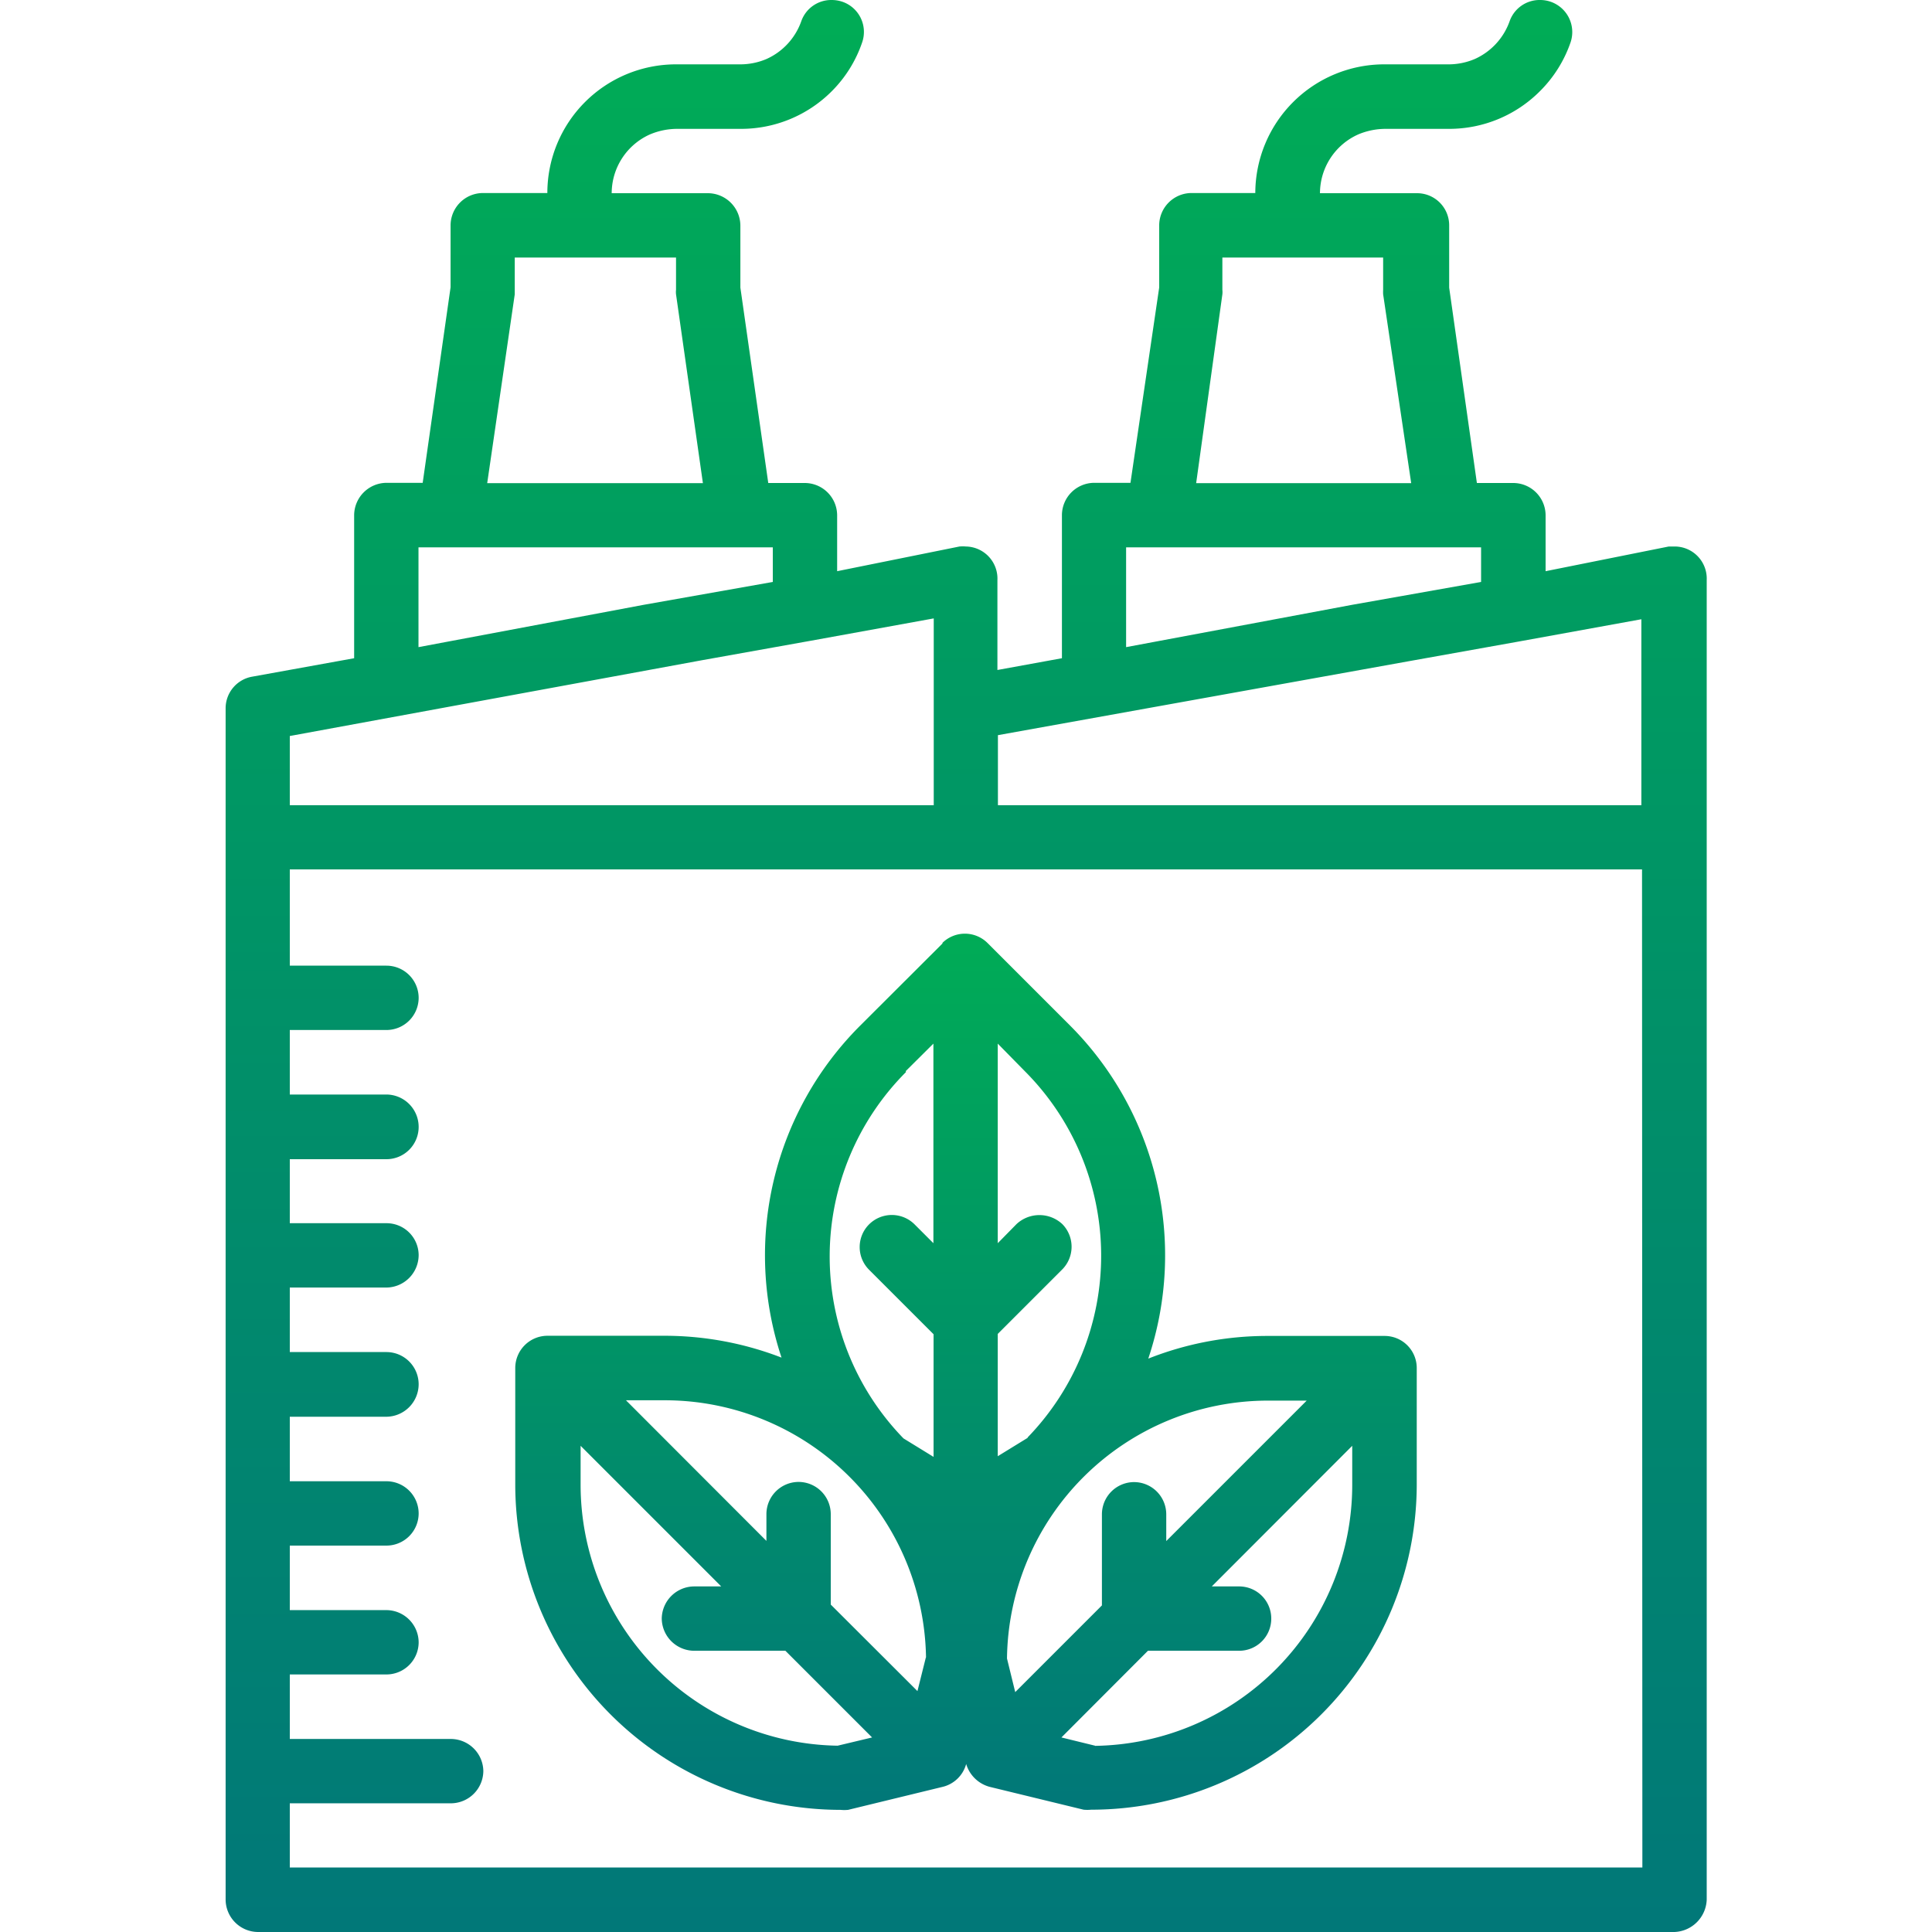
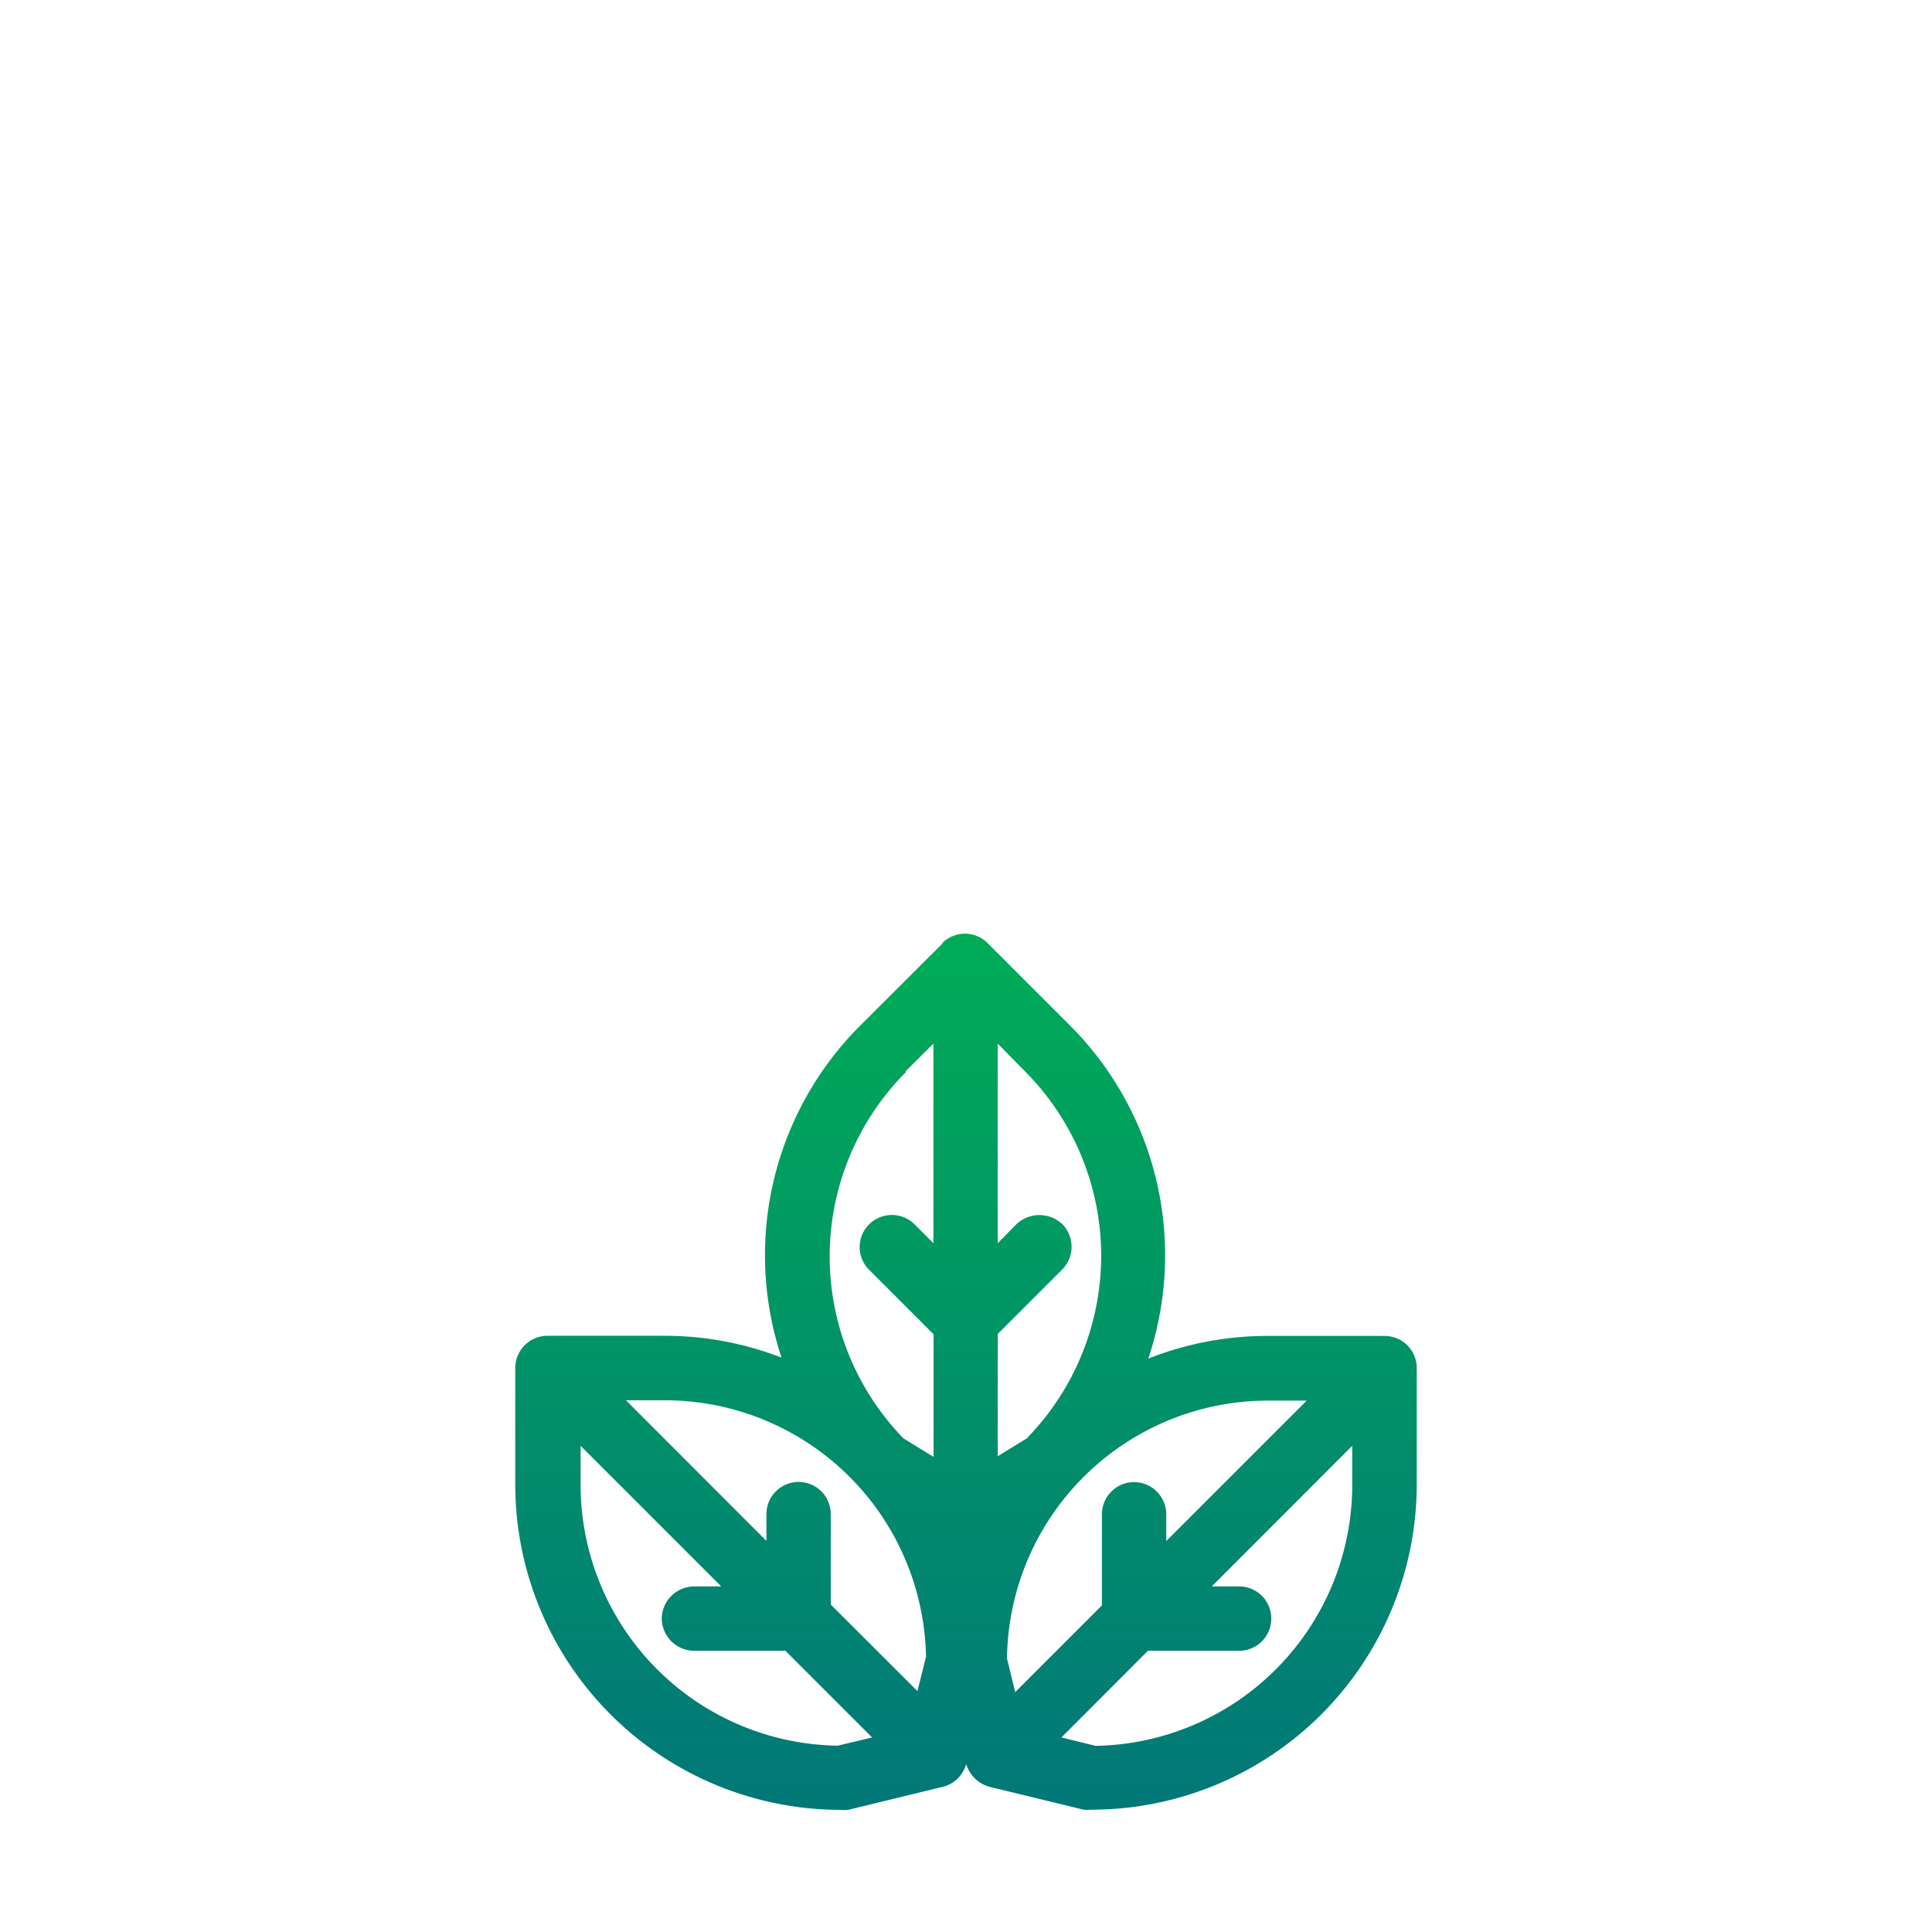
<svg xmlns="http://www.w3.org/2000/svg" xmlns:xlink="http://www.w3.org/1999/xlink" viewBox="0 0 115 115">
  <defs>
    <style>.a{fill:url(#a);}.b{fill:url(#b);}</style>
    <linearGradient id="a" x1="-397.16" y1="111.89" x2="-397.16" y2="110.91" gradientTransform="matrix(89.63, 0, 0, -116.88, 35654.09, 13078.18)" gradientUnits="userSpaceOnUse">
      <stop offset="0" stop-color="#00ac56" />
      <stop offset="1" stop-color="#017878" />
    </linearGradient>
    <linearGradient id="b" x1="-392.43" y1="108.16" x2="-392.43" y2="107.18" gradientTransform="matrix(54.48, 0, 0, -53.01, 21437.81, 5788.77)" xlink:href="#a" />
  </defs>
-   <path class="a" d="M15.35,115H99.67a2,2,0,0,0,1.92-1.92V34.53a1.91,1.91,0,0,0-1.87-2l-.39,0L92,34V30.66a1.93,1.93,0,0,0-1.91-1.91H87.91L86.26,17.12v-3.7a1.91,1.91,0,0,0-1.91-1.92H78.57A3.84,3.84,0,0,1,80.85,8a4.21,4.21,0,0,1,1.64-.33h3.75a7.62,7.62,0,0,0,5.42-2.24,7.57,7.57,0,0,0,1.83-2.92A1.91,1.91,0,0,0,92.29.1a1.93,1.93,0,0,0-.63-.1h0a1.89,1.89,0,0,0-1.8,1.26,3.89,3.89,0,0,1-2.07,2.25,4,4,0,0,1-1.64.32H82.39a7.68,7.68,0,0,0-7.67,7.66H70.89A1.93,1.93,0,0,0,69,13.42v3.69L67.29,28.74H65.12a1.93,1.93,0,0,0-1.91,1.92v8.52l-3.84.7V34.53a1.91,1.91,0,0,0-1.87-2,2.38,2.38,0,0,0-.39,0L49.83,34V30.66a1.93,1.93,0,0,0-1.94-1.91H45.73L44.07,17.12v-3.7a1.94,1.94,0,0,0-1.92-1.92H36.41A3.84,3.84,0,0,1,38.69,8a4.18,4.18,0,0,1,1.64-.33h3.74A7.62,7.62,0,0,0,49.5,5.44a7.55,7.55,0,0,0,1.82-2.92A1.9,1.9,0,0,0,50.13.1a2,2,0,0,0-.64-.1h0A1.89,1.89,0,0,0,47.7,1.25a3.88,3.88,0,0,1-2.07,2.26A4,4,0,0,1,44,3.83H40.24a7.66,7.66,0,0,0-7.66,7.66H28.74a1.93,1.93,0,0,0-1.92,1.92v3.69L25.16,28.74H23a1.94,1.94,0,0,0-1.92,1.92v8.52L15,40.28a1.91,1.91,0,0,0-1.57,1.88v70.92A1.94,1.94,0,0,0,15.35,115Zm82.41-3.84H17.25v-3.82h9.58a1.94,1.94,0,0,0,1.94-1.92h0a1.94,1.94,0,0,0-1.94-1.91H17.25V99.67H23a1.92,1.92,0,0,0,1.92-1.91h0A1.93,1.93,0,0,0,23,95.84H17.25V92H23a1.92,1.92,0,0,0,1.92-1.91h0A1.92,1.92,0,0,0,23,88.17H17.25V84.33H23a1.94,1.94,0,0,0,1.92-1.94h0A1.92,1.92,0,0,0,23,80.48H17.25V76.64H23a1.94,1.94,0,0,0,1.92-1.94h0A1.91,1.91,0,0,0,23,72.81H17.25V69H23a1.92,1.92,0,0,0,1.92-1.91h0A1.93,1.93,0,0,0,23,65.15H17.25V61.31H23a1.92,1.92,0,0,0,1.92-1.91h0A1.92,1.92,0,0,0,23,57.48H17.25V51.75H97.74Zm-25-93.64a1.23,1.23,0,0,0,0-.27V15.33h9.57v1.92a2.45,2.45,0,0,0,0,.27L84,28.76H71.2Zm-5.73,21V32.58H88.16v2.06L80.49,36Zm16.87.83,6.48-1.16,7.32-1.33V47.93H59.4V43.76ZM30.64,17.52V15.33h9.6v1.92a1.22,1.22,0,0,0,0,.27l1.6,11.24H29Zm-5.73,21V32.58H46v2.06L38.32,36Zm-7.66,5.29L41.78,39.3l6.48-1.16,7.32-1.33V47.93H17.25Z" />
  <path class="b" d="M56.12,56.14,51.2,61.05a19.32,19.32,0,0,0-4.68,19.76,19.32,19.32,0,0,0-6.93-1.3h-7a1.92,1.92,0,0,0-1.92,1.92v6.94h0a19.38,19.38,0,0,0,19.36,19.36,2.3,2.3,0,0,0,.45,0l5.59-1.36h0A1.92,1.92,0,0,0,57.51,105a2,2,0,0,0,1.4,1.36l5.59,1.36h0a2.3,2.3,0,0,0,.45,0A19.38,19.38,0,0,0,84.33,88.38V81.43a1.91,1.91,0,0,0-1.91-1.91h-7a19.23,19.23,0,0,0-7.07,1.35,19.36,19.36,0,0,0-4.65-19.82l-4.91-4.91a1.91,1.91,0,0,0-2.71,0Zm-2.21,7.62,1.65-1.64V74l-1.12-1.12a1.92,1.92,0,0,0-2.71,0h0a1.91,1.91,0,0,0,0,2.7h0l3.84,3.84v7.3l-1.79-1.1h0a15.54,15.54,0,0,1,.15-21.81Zm1.2,34.9-.5,2-5.16-5.15V90.12a1.92,1.92,0,0,0-1.92-1.91h0a1.92,1.92,0,0,0-1.91,1.91v1.6l-8.36-8.37h2.33A15.55,15.55,0,0,1,55.12,98.66Zm-5.25,5.25a15.54,15.54,0,0,1-15.3-15.53V86.06l8.37,8.37h-1.6a1.94,1.94,0,0,0-1.94,1.91h0a1.94,1.94,0,0,0,1.94,1.92h5.42l5.16,5.16Zm15.32,0-2-.49,5.15-5.16h5.43a1.91,1.91,0,0,0,1.91-1.92h0a1.91,1.91,0,0,0-1.91-1.91H72.13l8.36-8.37v2.32a15.54,15.54,0,0,1-15.31,15.54Zm12.6-20.54-8.36,8.36V90.14a1.92,1.92,0,0,0-1.92-1.92h0a1.92,1.92,0,0,0-1.91,1.92v5.42l-5.16,5.16-.49-2h0A15.54,15.54,0,0,1,75.46,83.37Zm-16.6,2.21-1.79,1.1V79.4l3.84-3.84a1.92,1.92,0,0,0,0-2.7v0h0a2,2,0,0,0-2.72,0L59.39,74V62.12L61,63.76h0a15.55,15.55,0,0,1,.16,21.81Z" />
</svg>